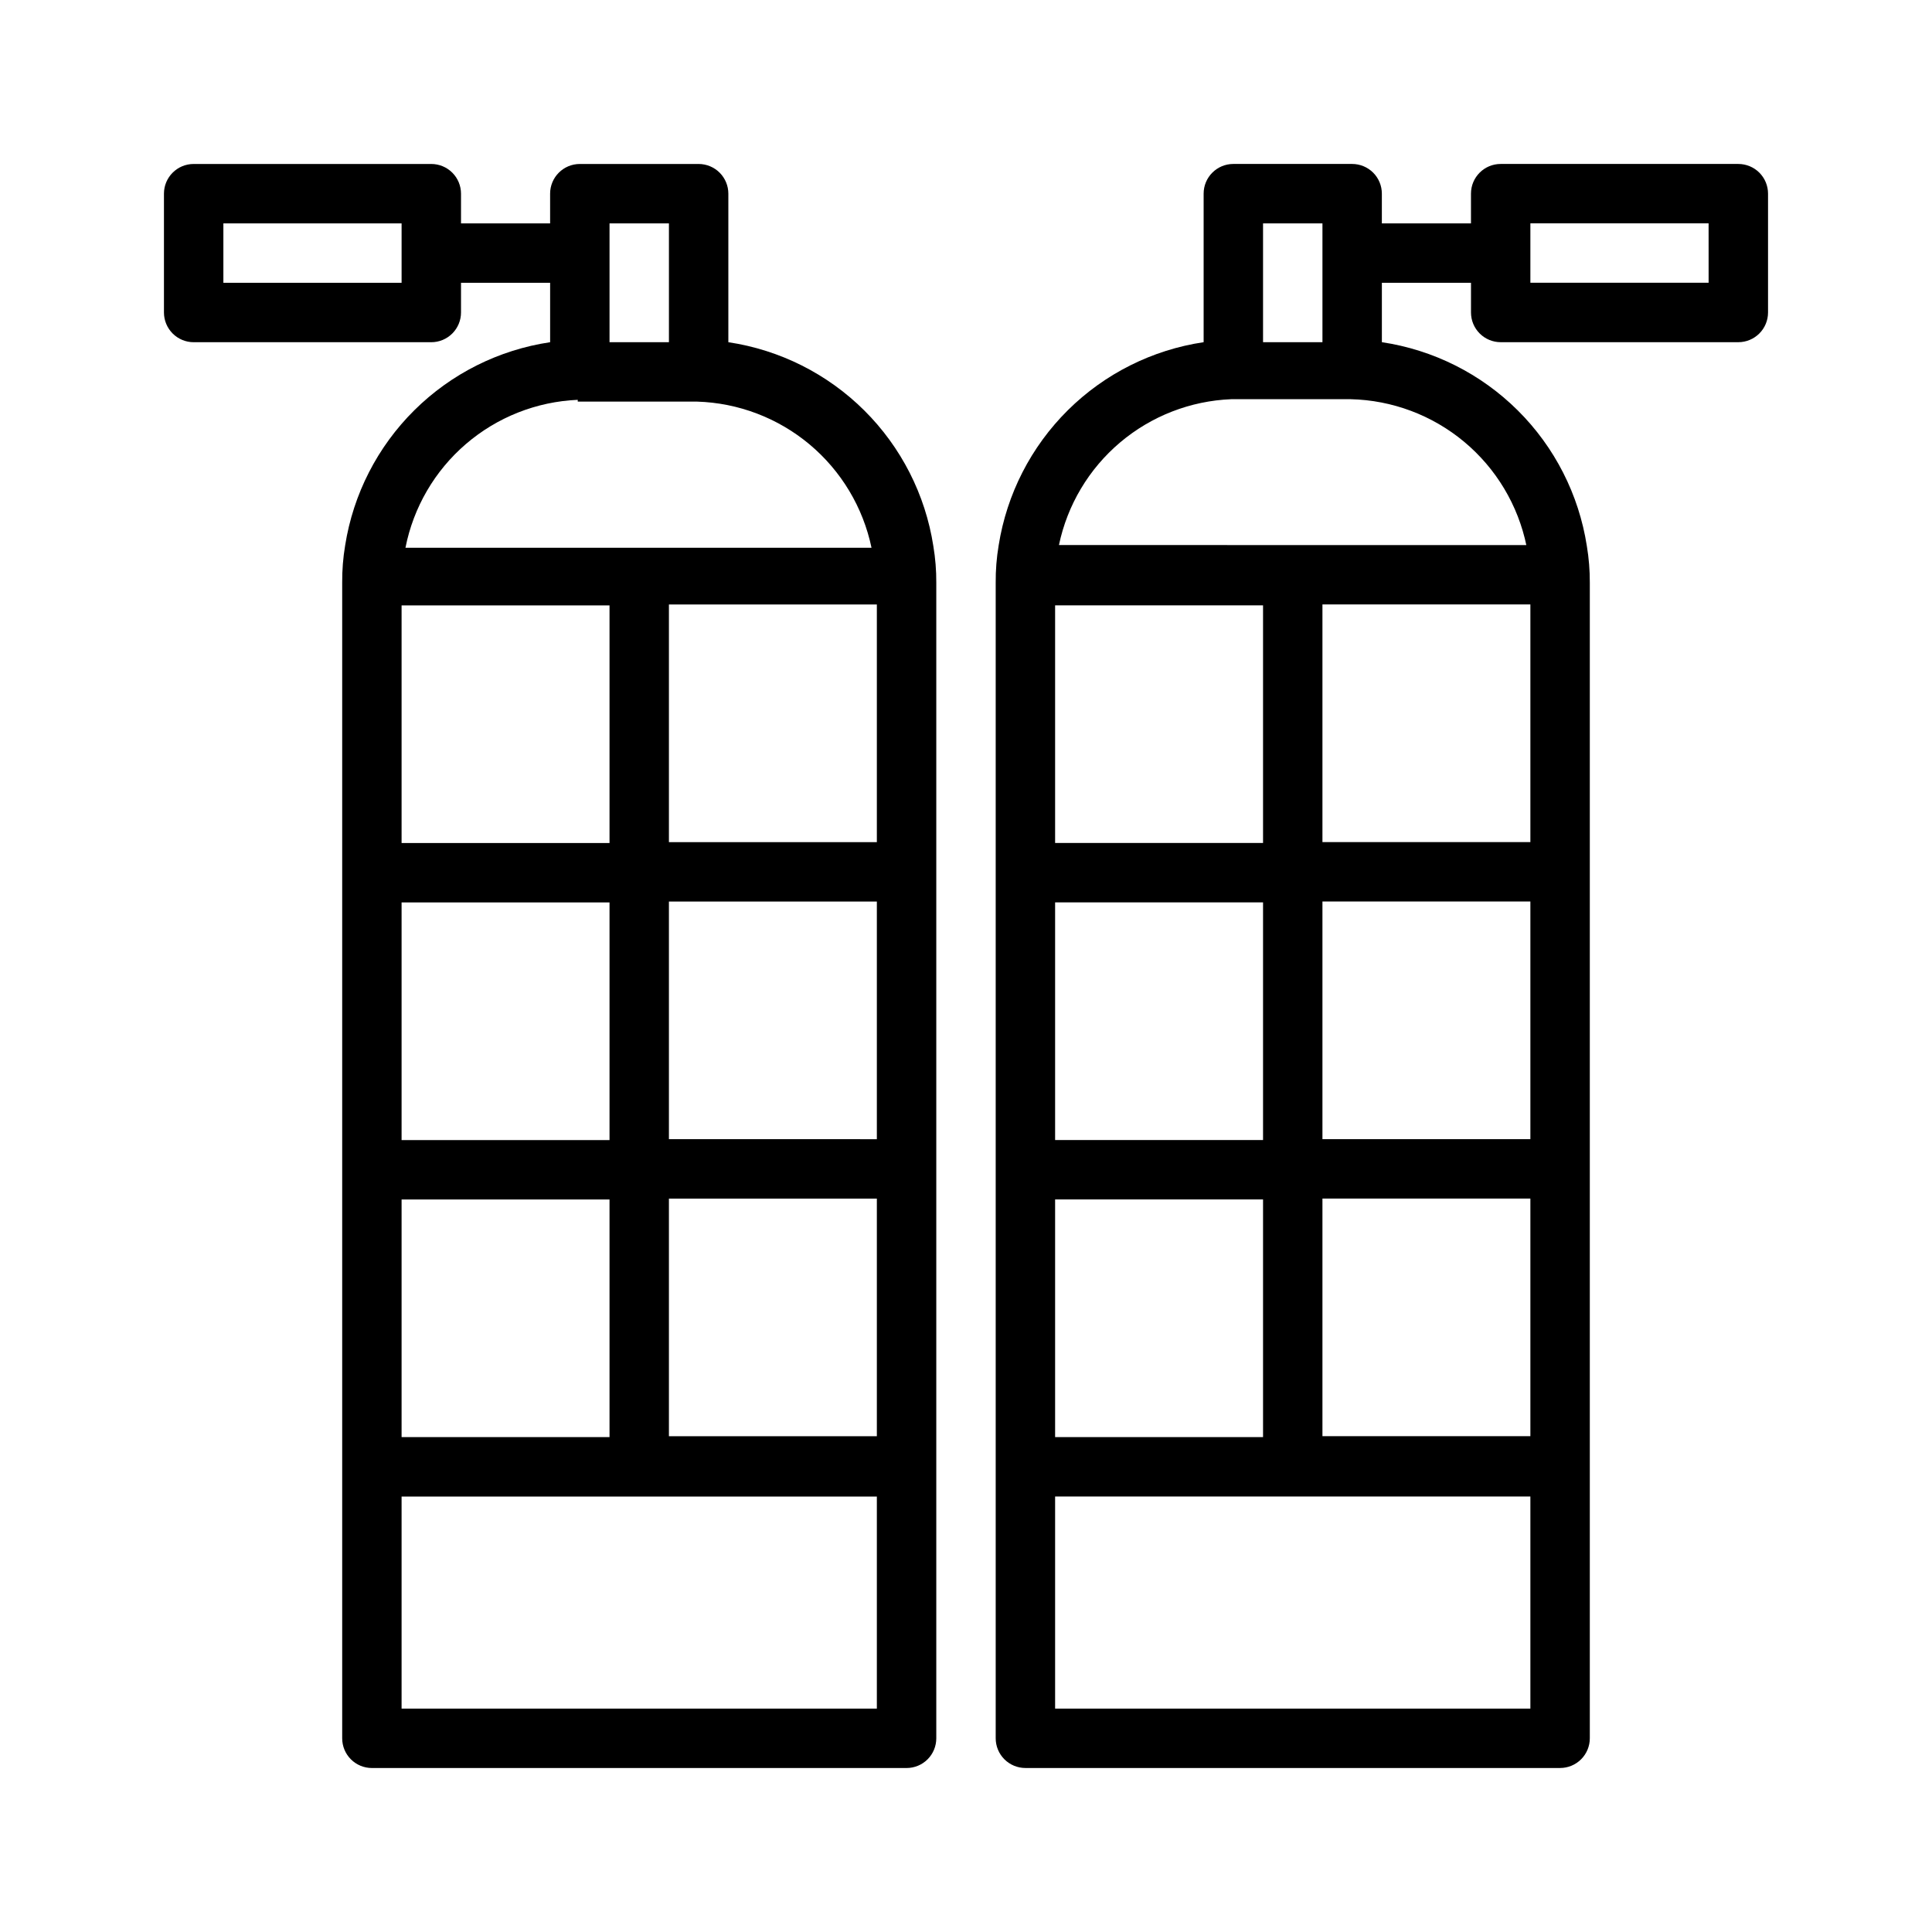
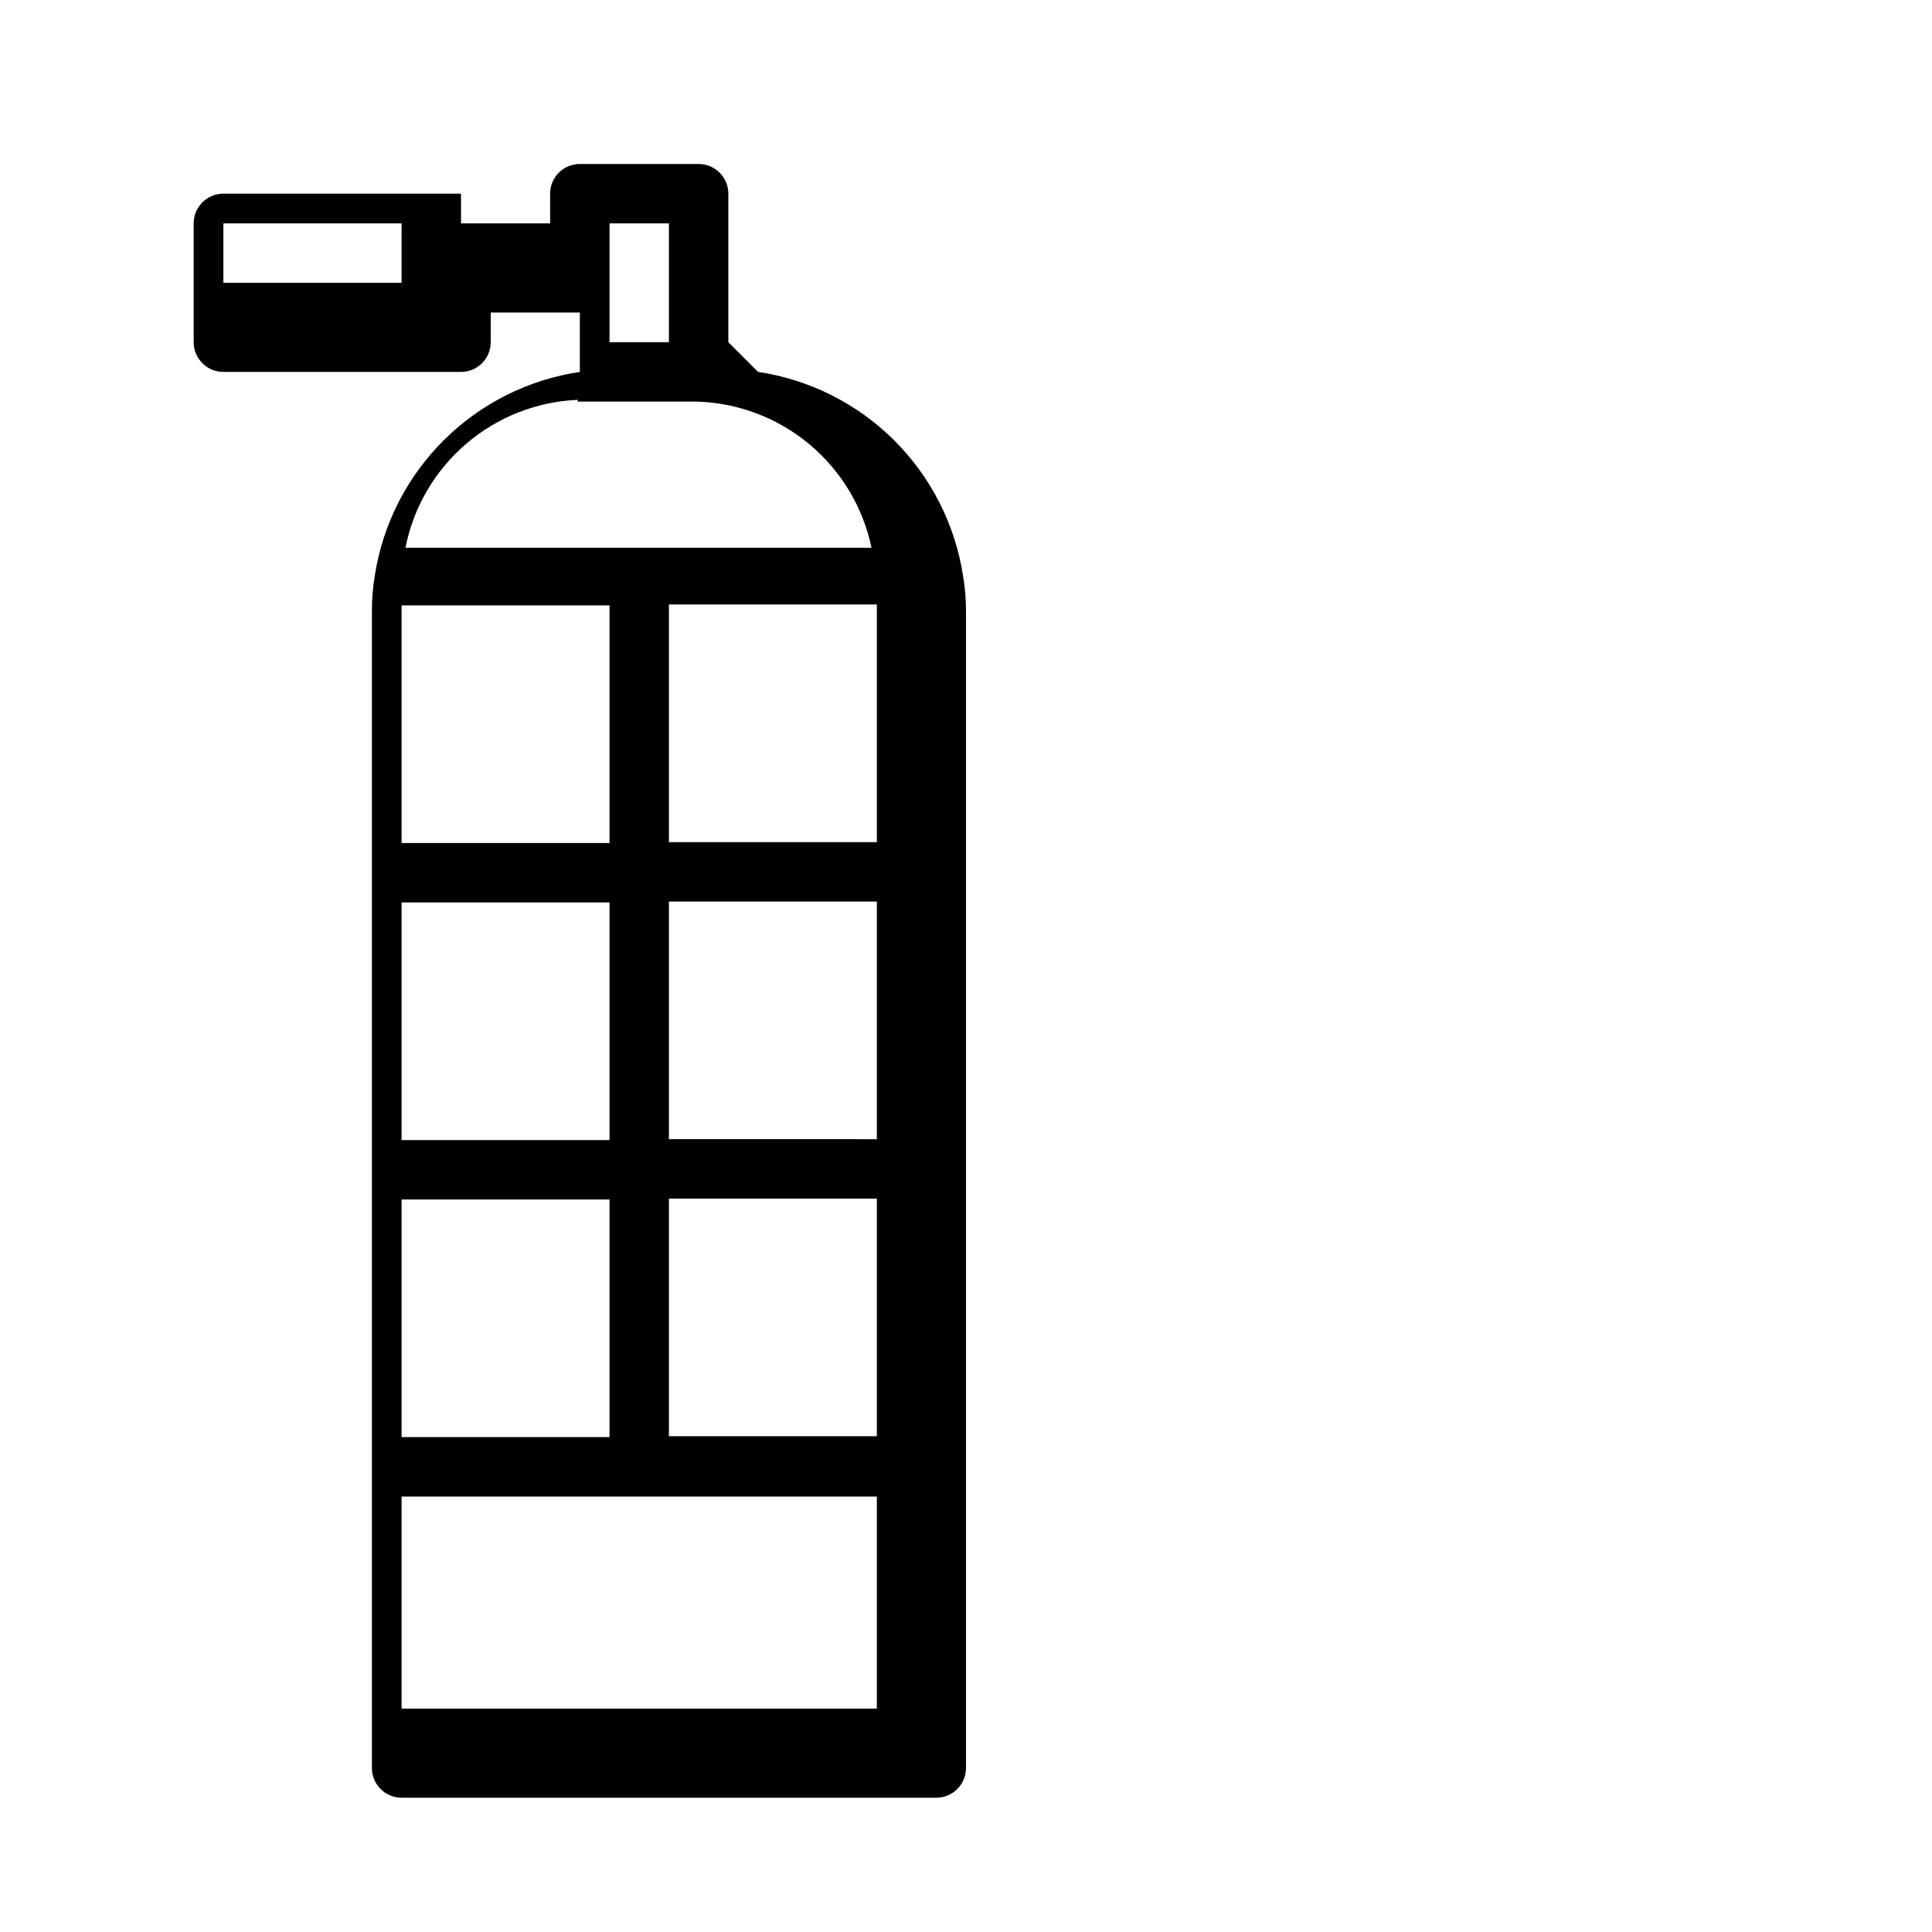
<svg xmlns="http://www.w3.org/2000/svg" fill="#000000" width="800px" height="800px" version="1.1" viewBox="144 144 512 512">
  <g>
-     <path d="m337.02 234.69v-39.363c0-2.086-0.832-4.09-2.309-5.566-1.473-1.473-3.477-2.305-5.566-2.305h-31.484c-4.348 0-7.875 3.523-7.875 7.871v7.875h-23.613v-7.875c0-2.086-0.832-4.09-2.309-5.566-1.477-1.473-3.477-2.305-5.566-2.305h-62.977c-4.348 0-7.871 3.523-7.871 7.871v31.488c0 2.09 0.832 4.09 2.305 5.566 1.477 1.477 3.481 2.309 5.566 2.309h62.977c2.09 0 4.09-0.832 5.566-2.309 1.477-1.477 2.309-3.477 2.309-5.566v-7.871h23.617v15.742l-0.004 0.004c-13.605 2.023-26.207 8.34-35.977 18.023-9.77 9.684-16.195 22.234-18.34 35.82-0.551 3.277-0.812 6.594-0.785 9.918v306.22c0 2.086 0.828 4.09 2.305 5.566 1.477 1.477 3.477 2.305 5.566 2.305h141.7c2.09 0 4.09-0.828 5.566-2.305 1.477-1.477 2.305-3.481 2.305-5.566v-306.22c0.02-3.269-0.242-6.535-0.785-9.762-2.113-13.613-8.527-26.199-18.297-35.914-9.773-9.715-22.395-16.051-36.02-18.086zm-86.594-15.746h-47.23v-15.742h47.23zm55.105-15.742h15.742v31.488h-15.742zm-8.422 47.23h31.645c10.93 0.336 21.43 4.336 29.812 11.359 8.383 7.027 14.156 16.668 16.395 27.371h-123.51c2.109-10.707 7.758-20.398 16.039-27.508s18.715-11.23 29.617-11.695zm-46.684 54.004h55.105v62.977h-55.105zm0 78.719h55.105v62.977h-55.105zm0 78.719h55.105v62.977h-55.105zm125.95 134.93h-125.95v-56.207h125.95zm0-72.188h-55.105v-62.977h55.105zm0-78.719-55.105-0.004v-62.977h55.105zm0-78.719-55.105-0.004v-62.977h55.105z" />
-     <path d="m604.67 187.45h-62.977c-4.348 0-7.871 3.523-7.871 7.871v7.875h-23.617v-7.875c0-2.086-0.828-4.09-2.305-5.566-1.477-1.473-3.481-2.305-5.566-2.305h-31.488c-4.348 0-7.871 3.523-7.871 7.871v39.363c-13.605 2.023-26.211 8.34-35.98 18.023-9.77 9.684-16.191 22.234-18.34 35.82-0.551 3.277-0.812 6.594-0.785 9.918v306.22c0 2.086 0.828 4.09 2.305 5.566 1.477 1.477 3.481 2.305 5.566 2.305h141.7c2.09 0 4.09-0.828 5.566-2.305 1.477-1.477 2.309-3.481 2.309-5.566v-306.22c0.016-3.269-0.246-6.535-0.789-9.762-2.113-13.613-8.523-26.199-18.297-35.914-9.77-9.715-22.391-16.051-36.02-18.086v-15.746h23.617v7.871c0 2.09 0.828 4.09 2.305 5.566 1.477 1.477 3.477 2.309 5.566 2.309h62.977c2.086 0 4.09-0.832 5.566-2.309 1.477-1.477 2.305-3.477 2.305-5.566v-31.488c0-2.086-0.828-4.09-2.305-5.566-1.477-1.473-3.481-2.305-5.566-2.305zm-125.95 15.746h15.742v31.488h-15.742zm-55.105 101.23h55.105v62.977h-55.105zm0 78.719h55.105v62.977h-55.105zm0 78.719h55.105v62.977h-55.105zm125.95 134.93h-125.95v-56.207h125.95zm0-72.188h-55.105v-62.977h55.105zm0-78.719-55.105-0.004v-62.977h55.105zm0-78.719-55.105-0.004v-62.977h55.105zm-1.023-78.719-123.91-0.004c2.219-10.609 7.914-20.172 16.188-27.176 8.27-7 18.645-11.039 29.473-11.477h31.645c11.02 0.254 21.629 4.238 30.094 11.301s14.285 16.789 16.508 27.586zm48.258-69.516h-47.234v-15.742h47.23z" />
+     <path d="m337.02 234.69v-39.363c0-2.086-0.832-4.09-2.309-5.566-1.473-1.473-3.477-2.305-5.566-2.305h-31.484c-4.348 0-7.875 3.523-7.875 7.871v7.875h-23.613v-7.875h-62.977c-4.348 0-7.871 3.523-7.871 7.871v31.488c0 2.09 0.832 4.09 2.305 5.566 1.477 1.477 3.481 2.309 5.566 2.309h62.977c2.09 0 4.09-0.832 5.566-2.309 1.477-1.477 2.309-3.477 2.309-5.566v-7.871h23.617v15.742l-0.004 0.004c-13.605 2.023-26.207 8.34-35.977 18.023-9.77 9.684-16.195 22.234-18.34 35.82-0.551 3.277-0.812 6.594-0.785 9.918v306.22c0 2.086 0.828 4.09 2.305 5.566 1.477 1.477 3.477 2.305 5.566 2.305h141.7c2.09 0 4.09-0.828 5.566-2.305 1.477-1.477 2.305-3.481 2.305-5.566v-306.22c0.02-3.269-0.242-6.535-0.785-9.762-2.113-13.613-8.527-26.199-18.297-35.914-9.773-9.715-22.395-16.051-36.02-18.086zm-86.594-15.746h-47.23v-15.742h47.23zm55.105-15.742h15.742v31.488h-15.742zm-8.422 47.23h31.645c10.93 0.336 21.43 4.336 29.812 11.359 8.383 7.027 14.156 16.668 16.395 27.371h-123.51c2.109-10.707 7.758-20.398 16.039-27.508s18.715-11.23 29.617-11.695zm-46.684 54.004h55.105v62.977h-55.105zm0 78.719h55.105v62.977h-55.105zm0 78.719h55.105v62.977h-55.105zm125.95 134.93h-125.95v-56.207h125.95zm0-72.188h-55.105v-62.977h55.105zm0-78.719-55.105-0.004v-62.977h55.105zm0-78.719-55.105-0.004v-62.977h55.105z" />
  </g>
</svg>